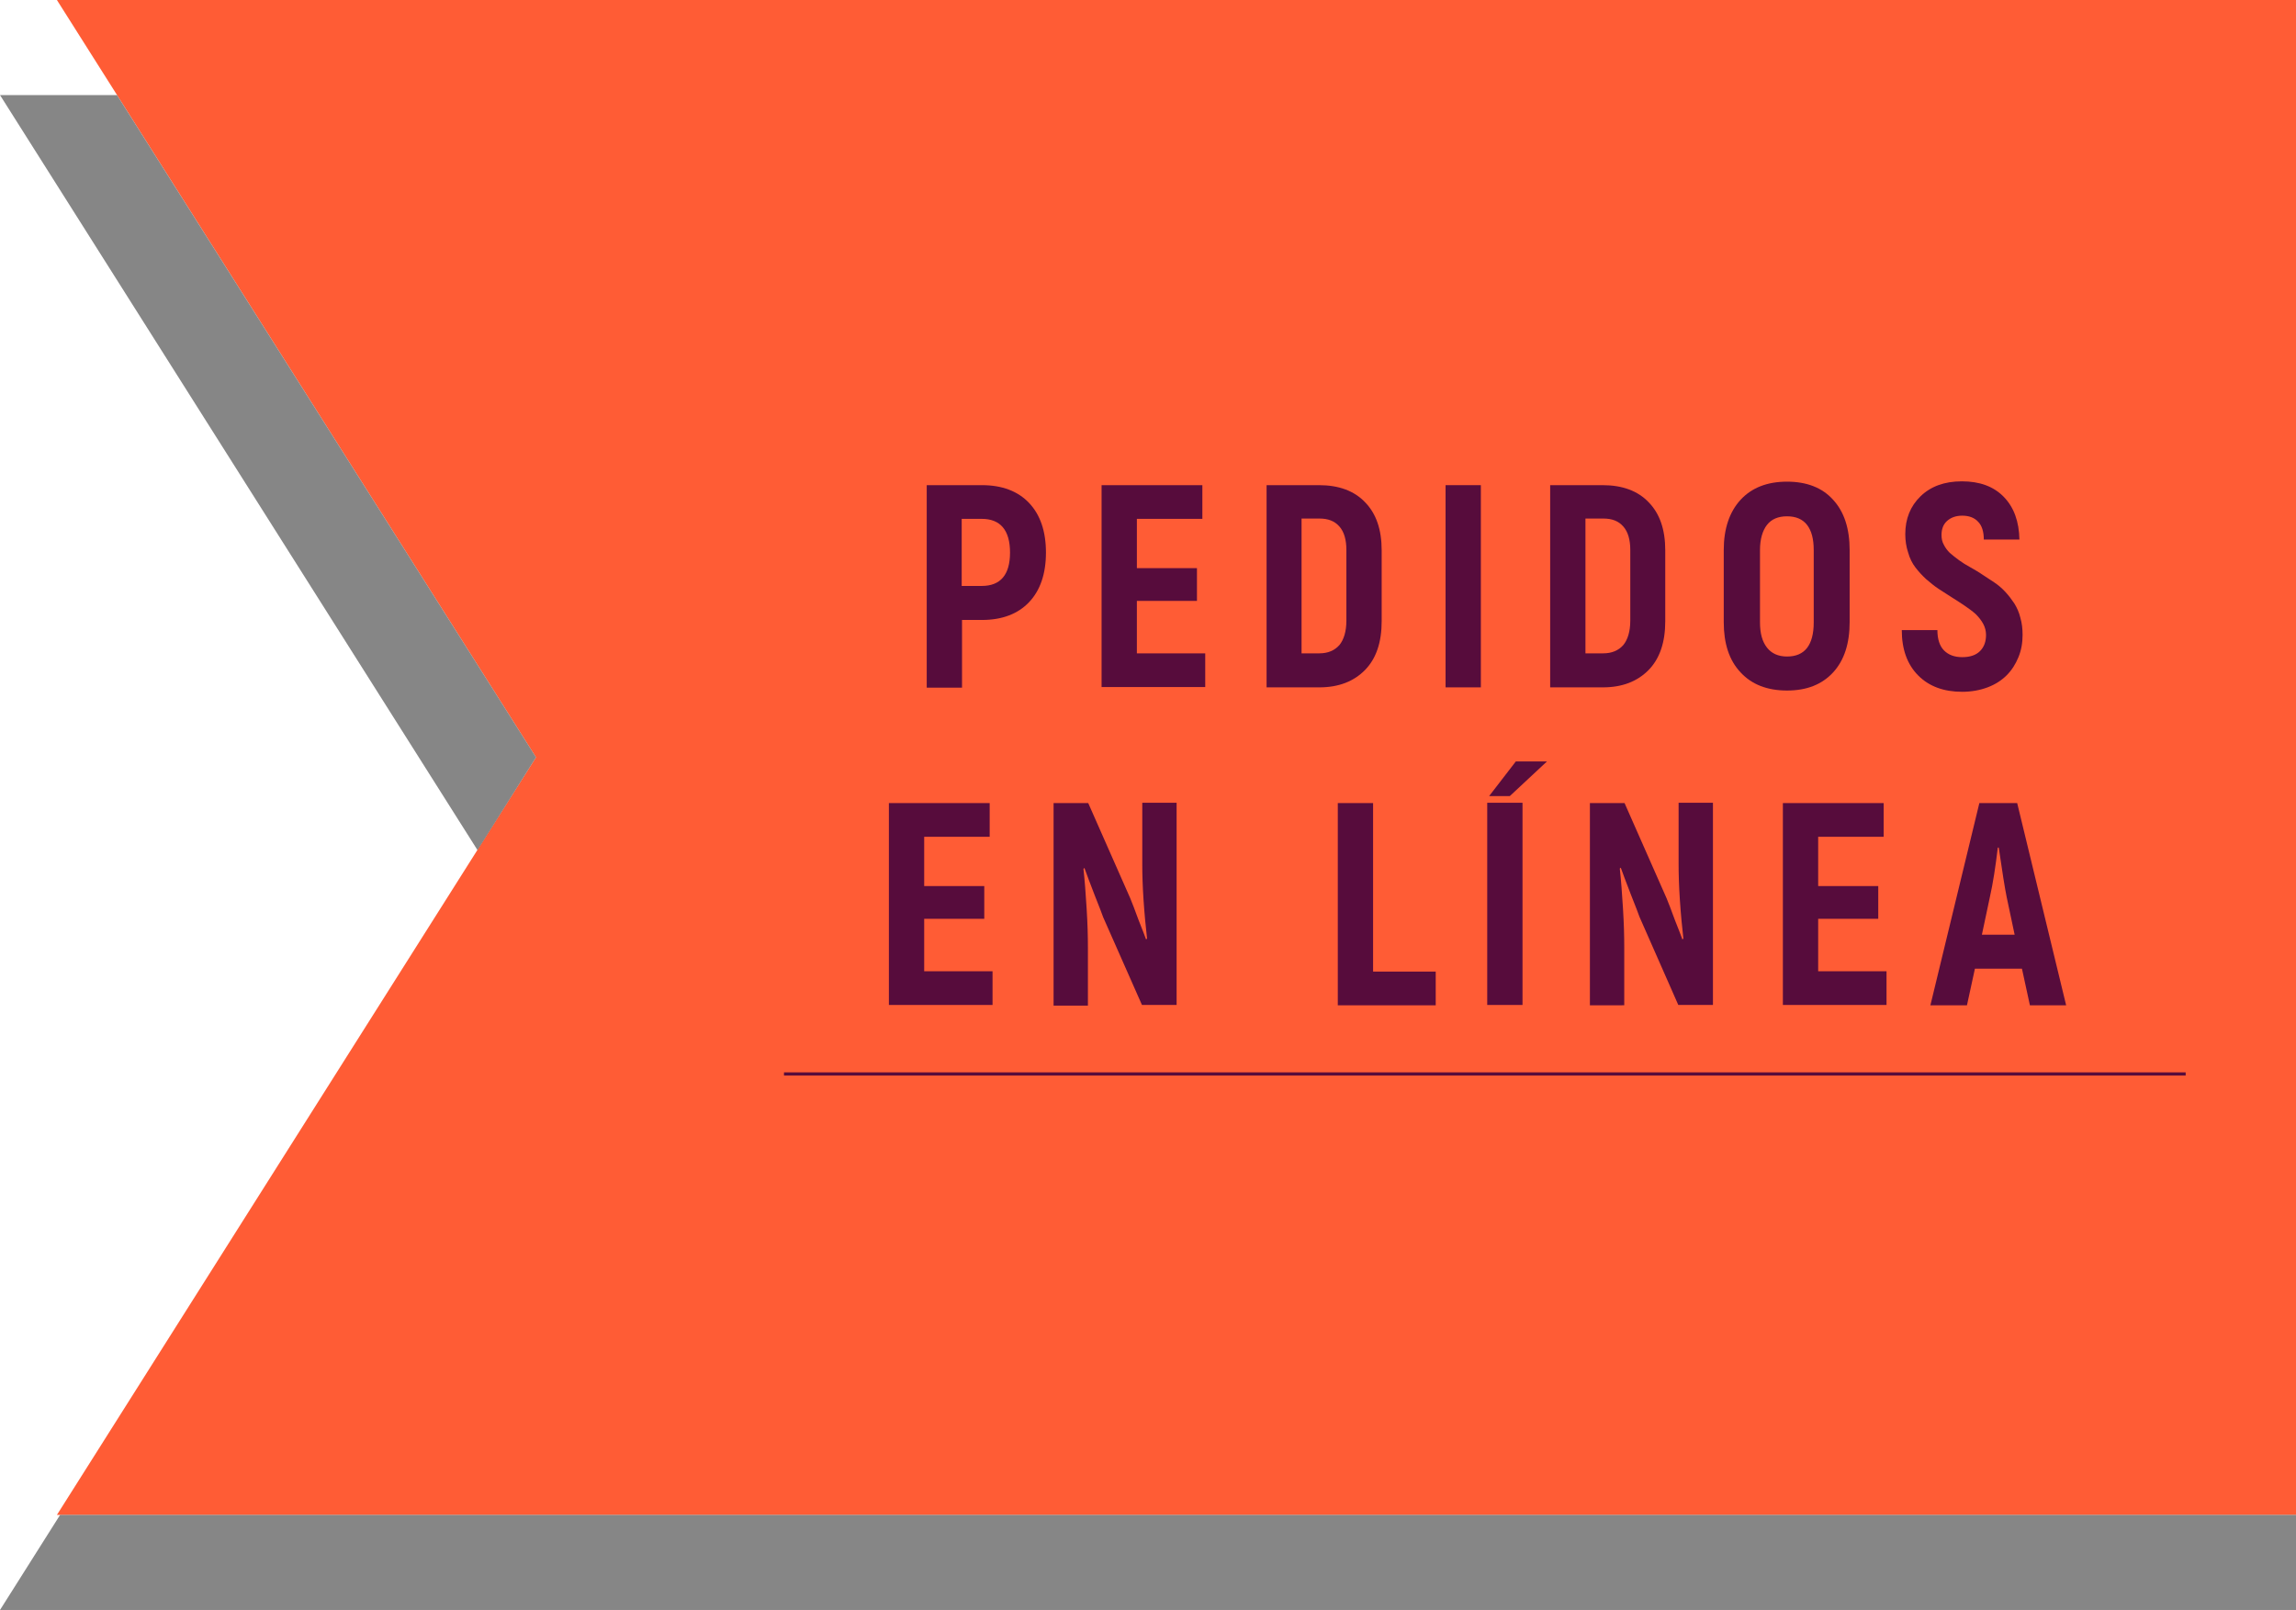
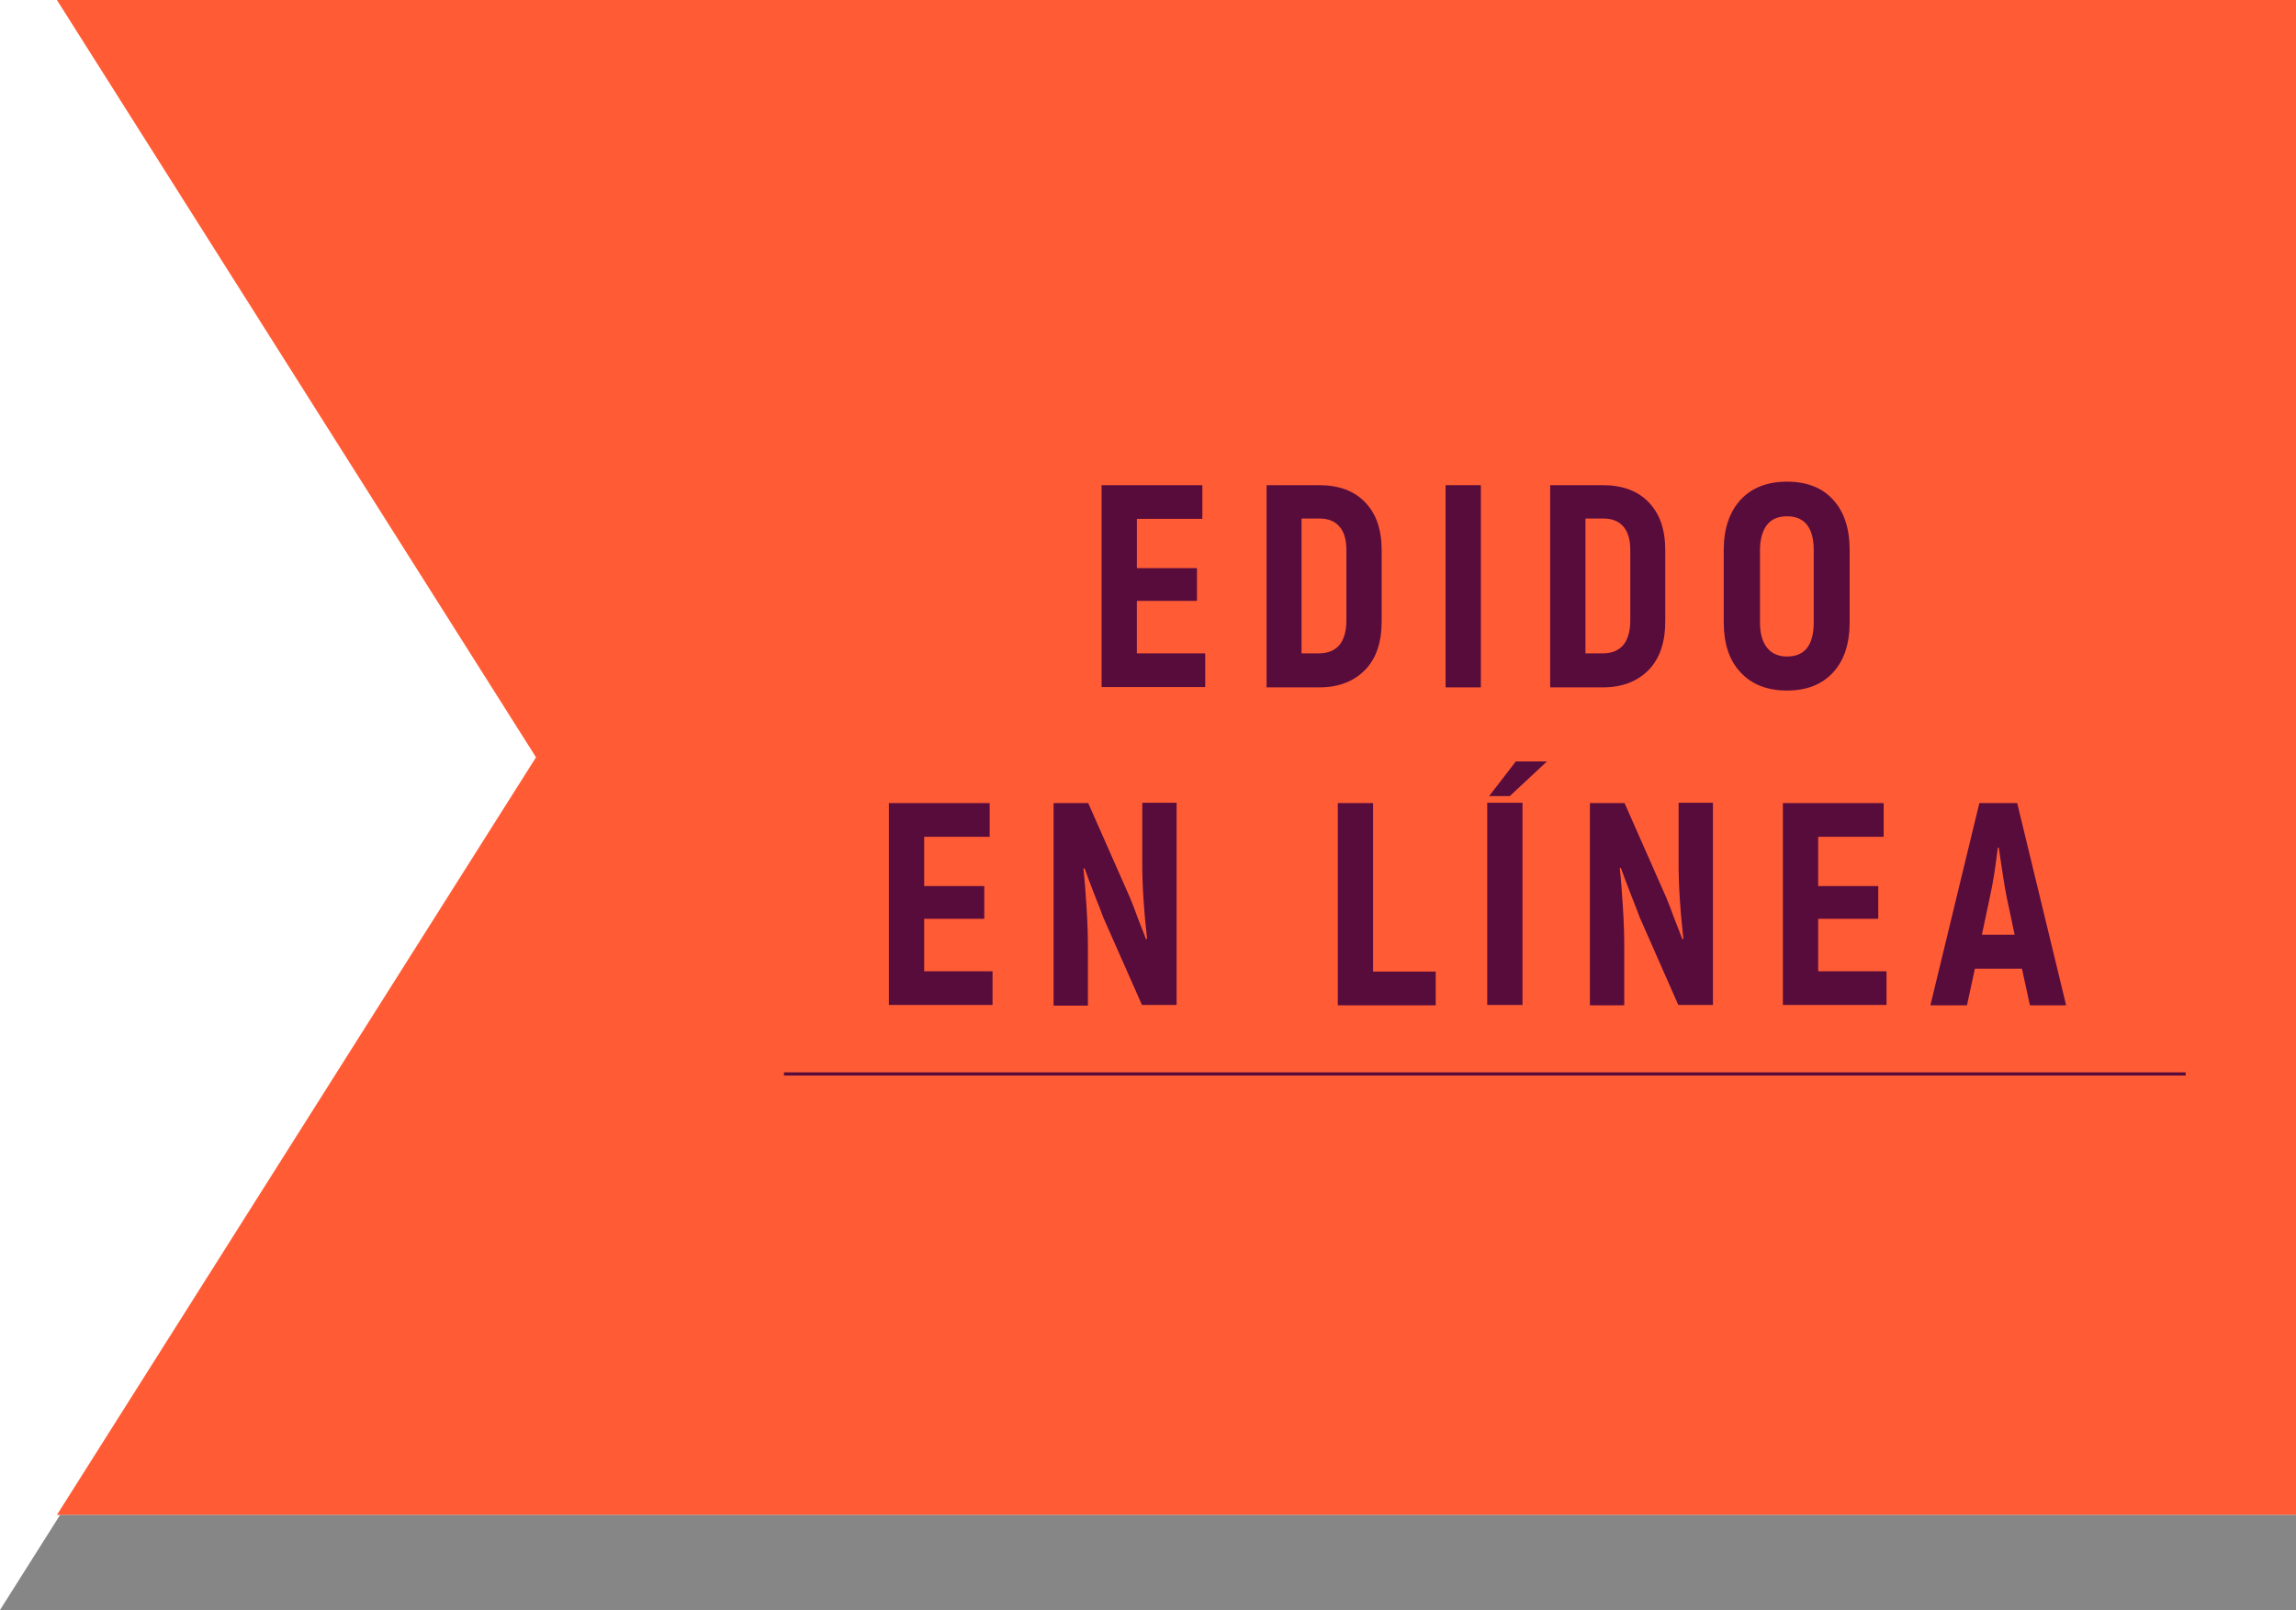
<svg xmlns="http://www.w3.org/2000/svg" version="1.1" id="Capa_1" x="0px" y="0px" viewBox="0 0 722.2 506.4" style="enable-background:new 0 0 722.2 506.4;" xml:space="preserve">
  <style type="text/css">
	.st0{fill:#FF5C35;}
	.st1{opacity:0.79;enable-background:new    ;}
	.st2{fill:#666666;}
	.st3{fill:#570C3C;}
</style>
  <polygon class="st0" points="17.9,476.5 168.6,238.2 17.9,0 370.1,0 722.2,0 722.2,238.2 722.2,476.5 370.1,476.5 " />
  <g>
    <g class="st1">
      <g>
-         <polygon class="st2" points="168.6,238.2 36.8,29.9 0,29.9 150.2,267.4    " />
-       </g>
+         </g>
    </g>
    <g class="st1">
      <g>
        <polygon class="st2" points="18.9,476.5 0,506.4 352.2,506.4 722.2,506.4 722.2,476.5 370.1,476.5    " />
      </g>
    </g>
  </g>
  <g>
    <rect x="246.6" y="337.3" class="st3" width="440.9" height="1" />
  </g>
  <g>
-     <path class="st3" d="M291.5,216.2v-63.6h17.4c6.3,0,11.3,1.9,14.8,5.6c3.5,3.7,5.3,8.9,5.3,15.6c0,6.7-1.8,11.9-5.3,15.6   c-3.5,3.7-8.5,5.6-14.8,5.6h-6.3v21.3H291.5z M302.5,184.3h6.3c5.9,0,8.9-3.5,8.9-10.5c0-7-3-10.6-8.9-10.6h-6.3V184.3z" />
    <path class="st3" d="M346.5,216.2v-63.6h31.7v10.6h-20.6v15.5h18.9V189h-18.9v16.5h21.5v10.6H346.5z" />
    <path class="st3" d="M398.4,216.2v-63.6h16.5c6.2,0,11.1,1.8,14.5,5.4c3.5,3.6,5.2,8.6,5.2,15.1v22.3c0,6.6-1.7,11.7-5.2,15.3   s-8.3,5.5-14.4,5.5H398.4z M409.4,205.5h5.6c2.7,0,4.8-0.9,6.3-2.6c1.4-1.7,2.2-4.3,2.2-7.7v-22.2c0-3.2-0.7-5.7-2.2-7.4   c-1.5-1.7-3.5-2.5-6.3-2.5h-5.6V205.5z" />
    <path class="st3" d="M454.7,216.2v-63.6h11.1v63.6H454.7z" />
    <path class="st3" d="M467.8,316.1v-63.6h11.1v63.6H467.8z" />
    <path class="st3" d="M487.6,216.2v-63.6h16.5c6.2,0,11.1,1.8,14.5,5.4c3.5,3.6,5.2,8.6,5.2,15.1v22.3c0,6.6-1.7,11.7-5.2,15.3   s-8.3,5.5-14.4,5.5H487.6z M498.7,205.5h5.6c2.7,0,4.8-0.9,6.3-2.6c1.4-1.7,2.2-4.3,2.2-7.7v-22.2c0-3.2-0.7-5.7-2.2-7.4   c-1.5-1.7-3.5-2.5-6.3-2.5h-5.6V205.5z" />
    <path class="st3" d="M542.2,195.7V173c0-6.7,1.8-12,5.3-15.8c3.5-3.8,8.4-5.7,14.6-5.7c6.2,0,11.1,1.9,14.5,5.7   c3.5,3.8,5.2,9.1,5.2,15.8v22.7c0,6.7-1.7,12-5.2,15.8c-3.5,3.8-8.3,5.7-14.5,5.7c-6.2,0-11.1-1.9-14.6-5.7   C543.9,207.7,542.2,202.4,542.2,195.7z M553.6,195.7c0,3.5,0.7,6.1,2.2,8c1.4,1.8,3.5,2.8,6.3,2.8s4.9-0.9,6.3-2.7   c1.4-1.8,2.1-4.5,2.1-8V173c0-3.5-0.7-6.1-2.1-7.9c-1.4-1.8-3.5-2.7-6.3-2.7s-4.9,0.9-6.3,2.7c-1.4,1.8-2.2,4.5-2.2,7.9V195.7z" />
-     <path class="st3" d="M598.2,198.2h11.2c0,2.8,0.7,5,2.1,6.4c1.4,1.4,3.3,2.1,5.7,2.1c2.4,0,4.3-0.6,5.6-1.9c1.3-1.3,1.9-3,1.9-5.1   c0-1.2-0.3-2.4-0.9-3.5s-1.4-2.1-2.3-3c-1-0.9-2.1-1.7-3.4-2.6c-1.3-0.9-2.6-1.7-4-2.6c-1.4-0.9-2.8-1.8-4.2-2.7s-2.7-2-4-3.1   c-1.3-1.2-2.4-2.4-3.4-3.7c-1-1.3-1.8-2.9-2.3-4.7c-0.6-1.8-0.9-3.7-0.9-5.8c0-4.8,1.6-8.8,4.8-11.9c3.2-3.1,7.5-4.7,13-4.7   c5.6,0,10,1.6,13.2,4.9c3.2,3.3,4.8,7.8,4.9,13.4h-11.2c0-2.5-0.6-4.4-1.8-5.6c-1.2-1.3-2.9-1.9-5-1.9c-2,0-3.6,0.6-4.8,1.7   c-1.2,1.1-1.7,2.6-1.7,4.4c0,1.1,0.2,2.1,0.7,3c0.5,1,1.1,1.8,1.9,2.6c0.8,0.7,1.8,1.5,2.9,2.3c1.1,0.8,2.2,1.5,3.5,2.2   c1.2,0.7,2.5,1.4,3.8,2.3c1.3,0.8,2.5,1.7,3.8,2.5c1.2,0.8,2.4,1.8,3.5,3s2,2.4,2.8,3.6c0.8,1.3,1.5,2.8,1.9,4.5   c0.5,1.7,0.7,3.5,0.7,5.4c0,2.5-0.4,4.8-1.3,7c-0.9,2.2-2.1,4.1-3.7,5.7c-1.6,1.6-3.6,2.9-6,3.8c-2.4,0.9-5.1,1.4-8,1.4   c-5.8,0-10.4-1.7-13.8-5.1C599.9,209,598.2,204.2,598.2,198.2z" />
    <path class="st3" d="M279.6,316.2v-63.6h31.7v10.6h-20.6v15.5h18.9V289h-18.9v16.5h21.5v10.6H279.6z" />
    <path class="st3" d="M331.4,316.2v-63.6h10.9l13.2,29.9c0.6,1.5,1.5,3.7,2.6,6.8c1.2,3,2,5.1,2.4,6.2l0.3-0.3   c-0.4-3.5-0.8-7.6-1.1-12.1c-0.3-4.5-0.4-8.2-0.4-11.2v-19.4h10.8v63.6h-10.9L347,288.5c-0.3-0.9-1.2-3.2-2.7-7   c-1.5-3.8-2.5-6.6-3.2-8.5l-0.3,0.3c0.4,3.6,0.7,7.7,1,12.5c0.3,4.7,0.4,8.8,0.4,12.2v18.3H331.4z" />
    <path class="st3" d="M420.8,316.2v-63.6h11.1v53h19.7v10.6H420.8z" />
    <path class="st3" d="M486.6,239.5l-11.7,10.9h-6.5l8.4-10.9H486.6z" />
    <path class="st3" d="M500.1,316.2v-63.6H511l13.2,29.9c0.6,1.5,1.5,3.7,2.6,6.8c1.2,3,2,5.1,2.4,6.2l0.3-0.3   c-0.4-3.5-0.8-7.6-1.1-12.1c-0.3-4.5-0.4-8.2-0.4-11.2v-19.4h10.8v63.6h-10.9l-12.2-27.7c-0.3-0.9-1.2-3.2-2.7-7   c-1.5-3.8-2.5-6.6-3.2-8.5l-0.3,0.3c0.4,3.6,0.7,7.7,1,12.5c0.3,4.7,0.4,8.8,0.4,12.2v18.3H500.1z" />
    <path class="st3" d="M560.8,316.2v-63.6h31.7v10.6h-20.6v15.5h18.9V289h-18.9v16.5h21.5v10.6H560.8z" />
    <path class="st3" d="M607.2,316.2l15.4-63.6h11.9l15.4,63.6h-11.4l-2.5-11.5h-14.8l-2.5,11.5H607.2z M623.4,294h10.3l-2.5-11.8   c-0.6-2.9-1.4-8.1-2.5-15.6h-0.3c-0.7,5.9-1.5,11.2-2.5,15.6L623.4,294z" />
  </g>
</svg>